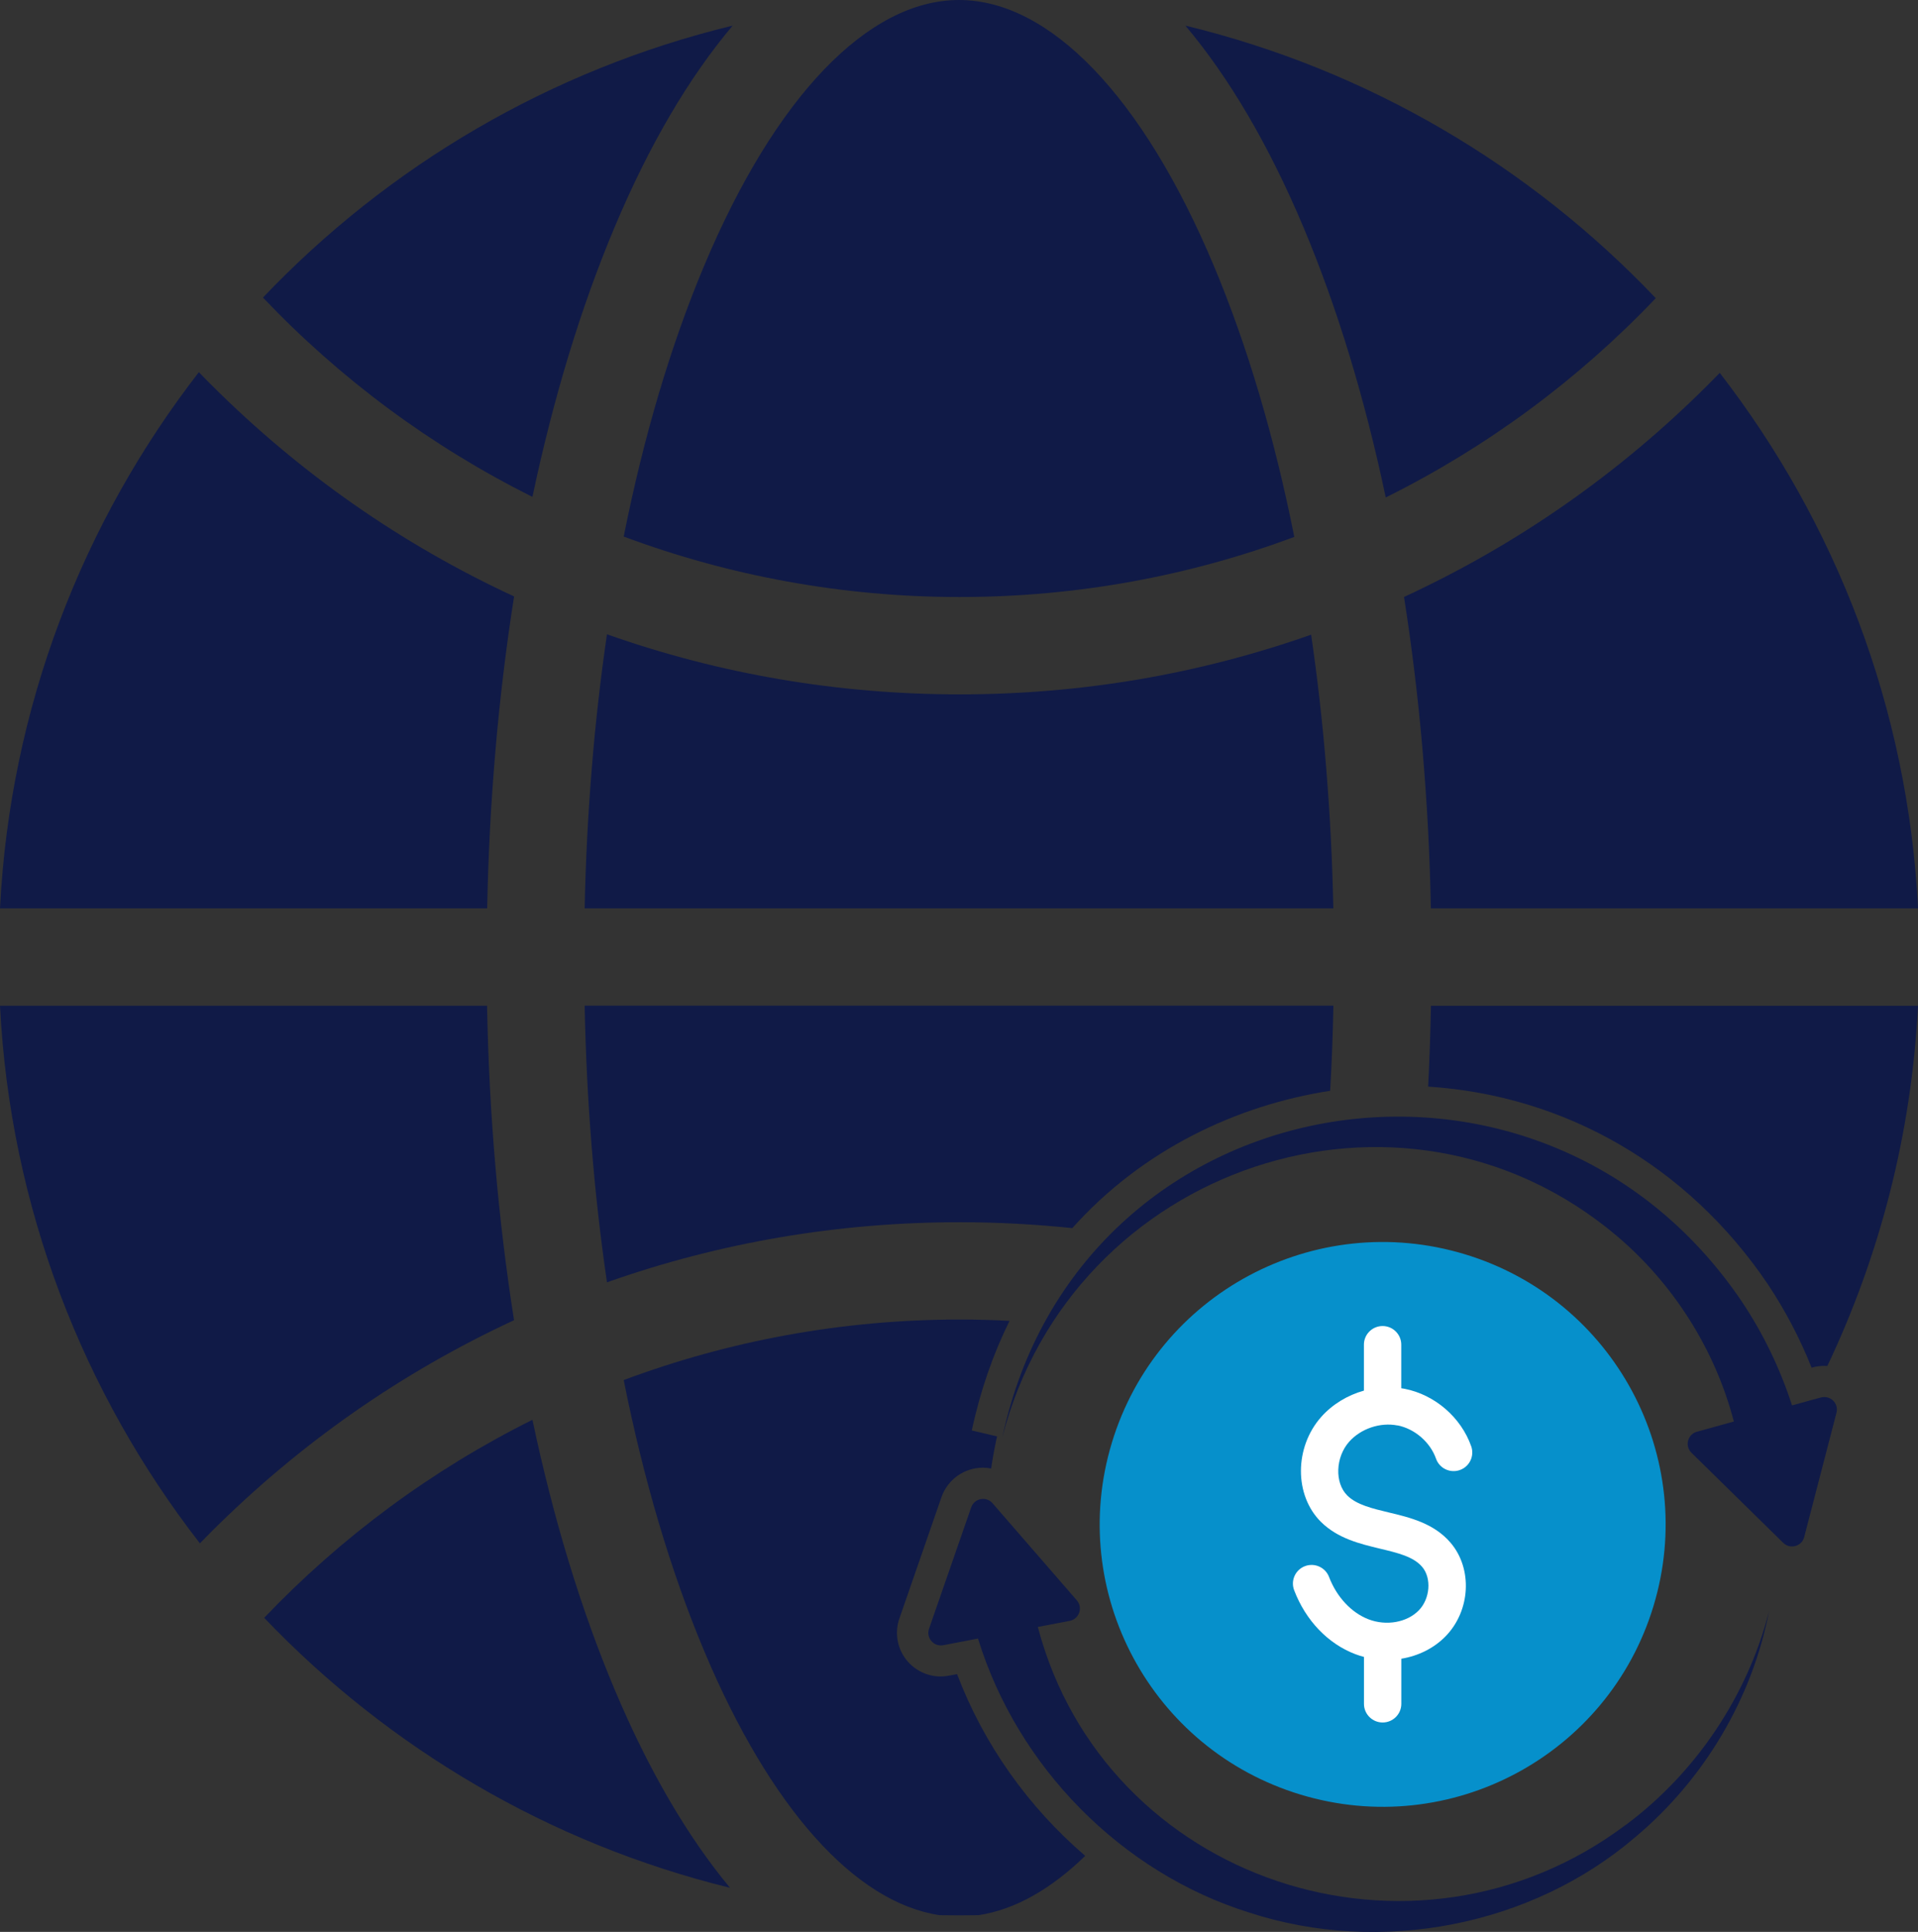
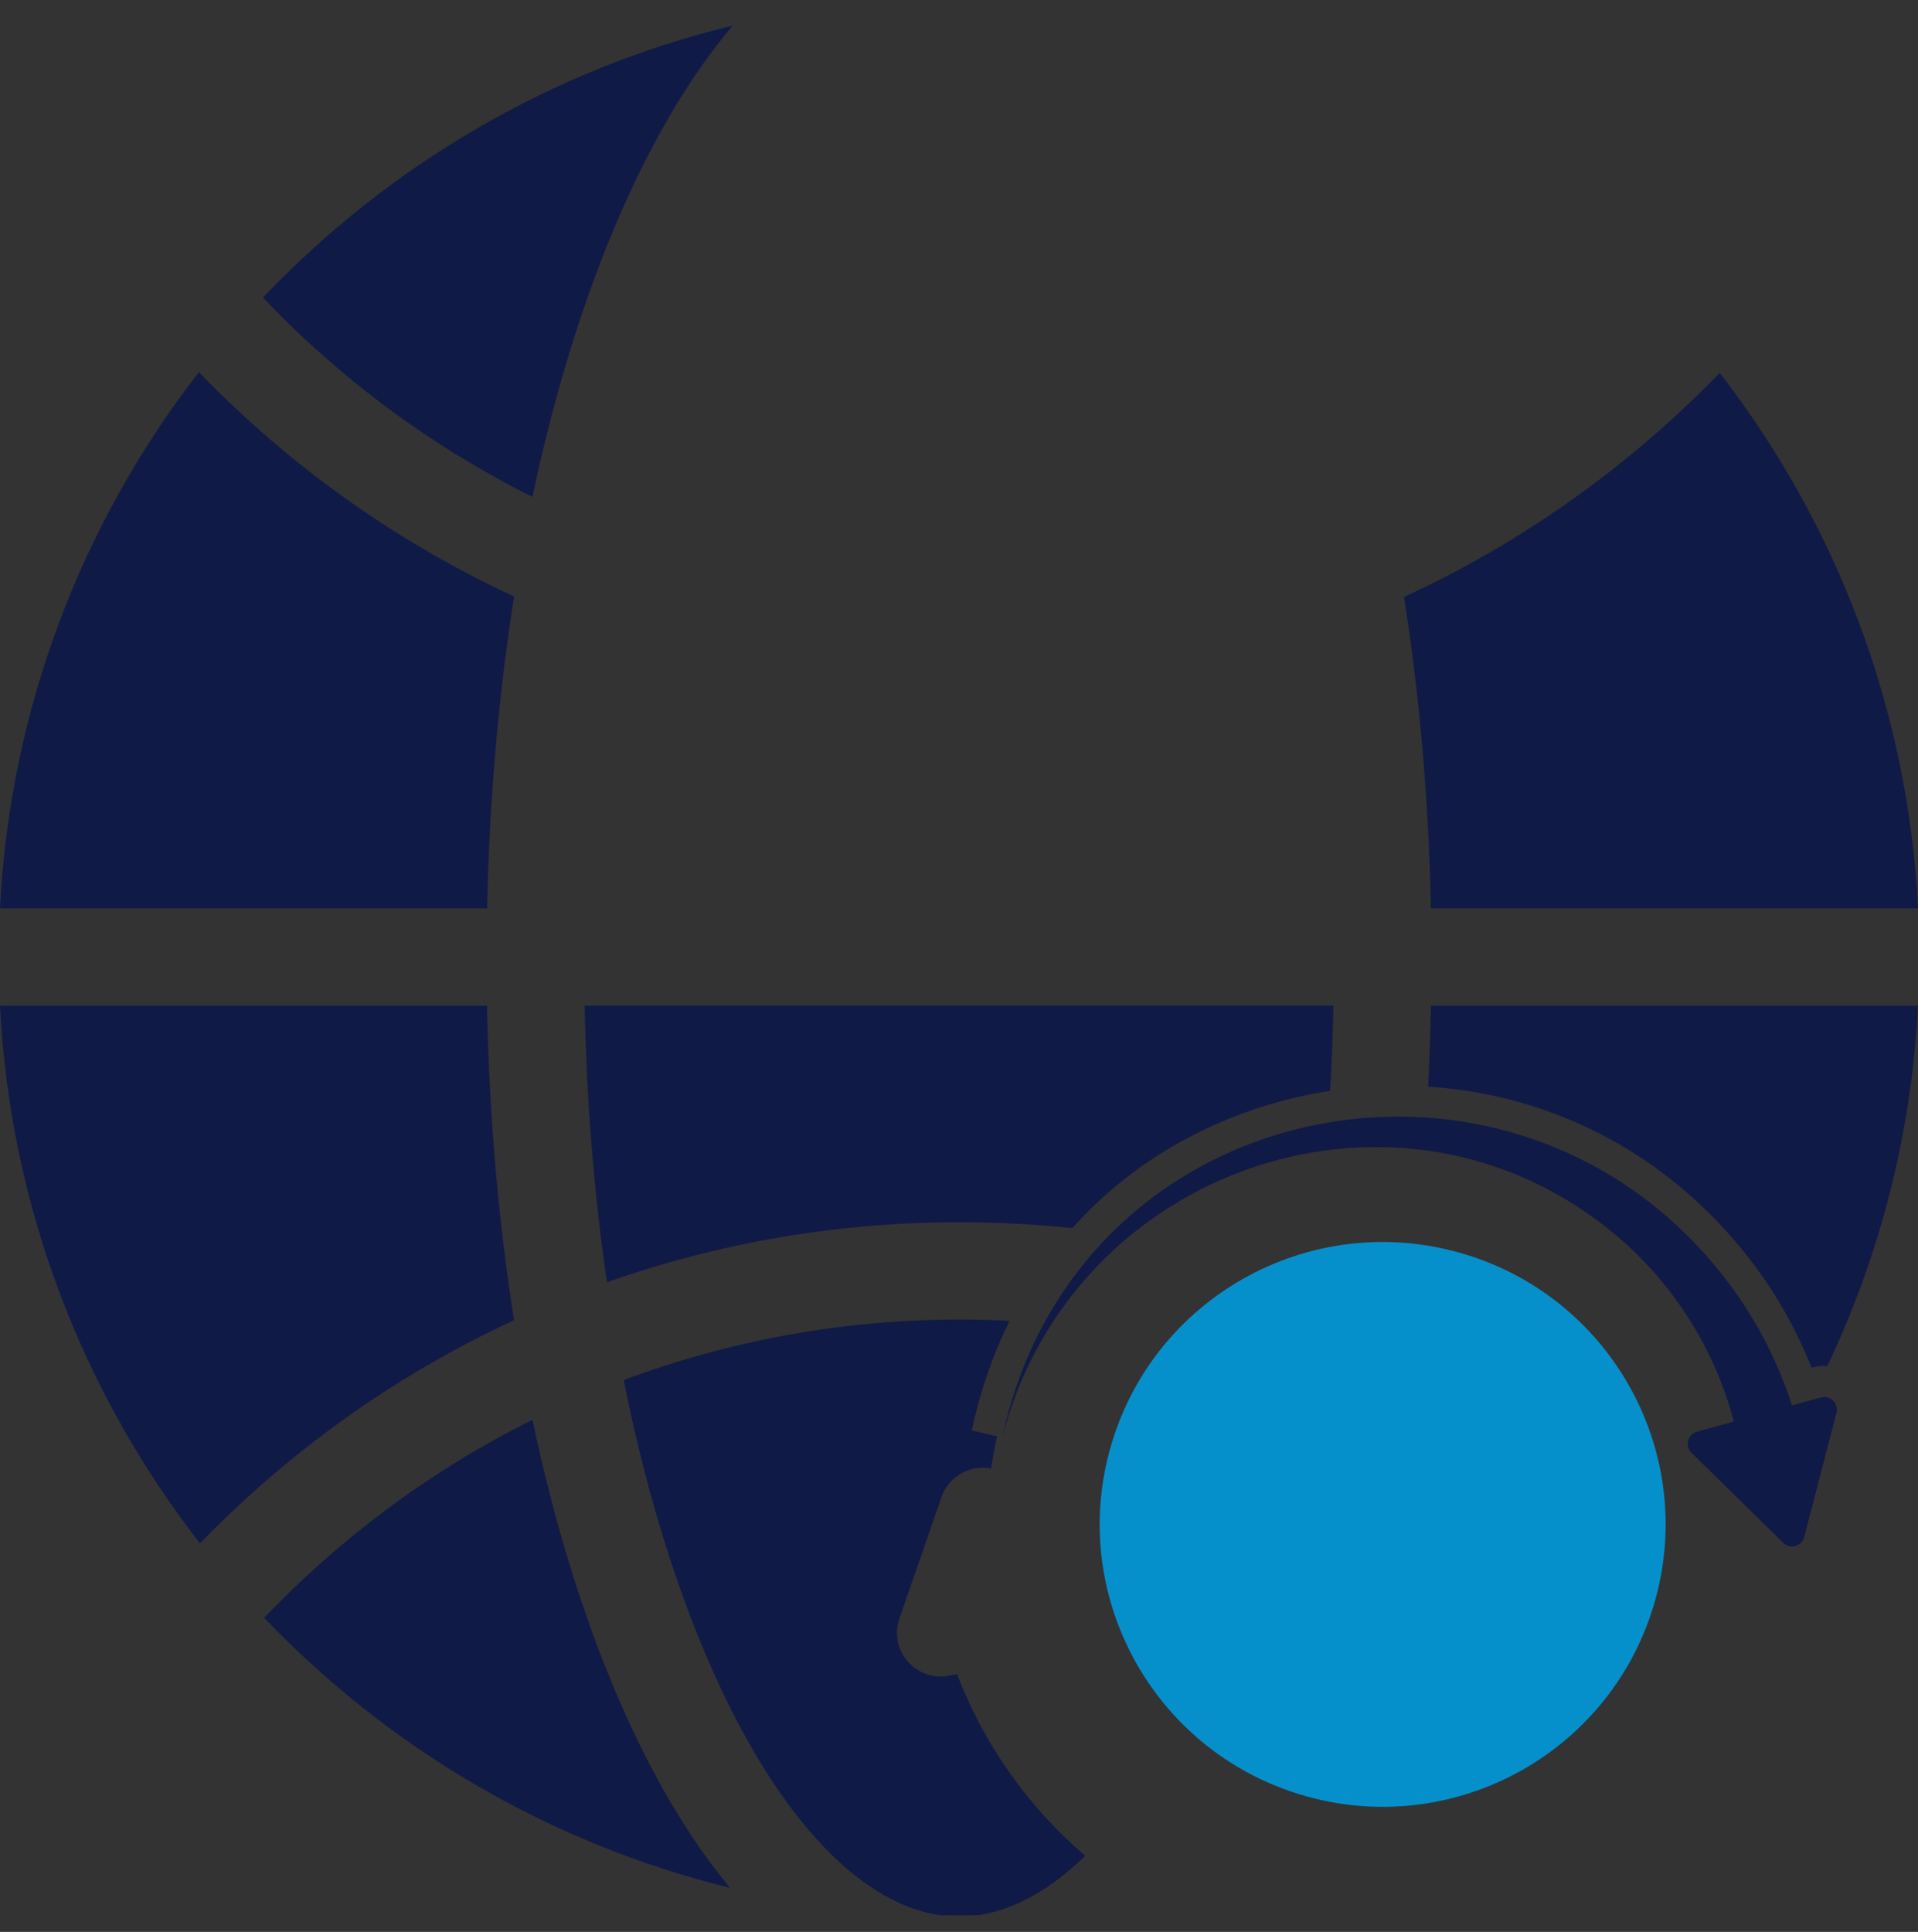
<svg xmlns="http://www.w3.org/2000/svg" width="140" height="141" viewBox="0 0 140 141" fill="none">
  <rect x="0" y="0" width="140" height="141" fill="#333333" stroke="none" />
  <g clip-path="url(#clip0_191_937)">
    <path d="M140 66.295H104.445C104.289 58.439 103.621 50.792 102.483 43.569C110.726 39.762 118.172 34.57 124.645 28.11C124.943 27.813 125.236 27.516 125.53 27.215C133.981 38.145 139.265 51.634 140.004 66.295H140Z" fill="#101A47" />
    <path d="M79.215 135.447C76.69 137.903 74.053 139.387 71.423 139.78C70.949 139.788 70.474 139.792 70 139.792C69.525 139.792 69.047 139.788 68.576 139.78C62.405 138.853 56.221 131.956 51.416 120.537C48.959 114.691 46.977 107.999 45.526 100.725C53.161 97.872 61.424 96.307 70.04 96.307C71.266 96.307 72.484 96.339 73.691 96.403C72.501 98.799 71.564 101.467 70.933 104.404L72.778 104.837C72.605 105.608 72.46 106.39 72.348 107.18C72.151 107.14 71.95 107.12 71.745 107.12C70.382 107.12 69.171 107.983 68.721 109.267L65.649 118.126C65.308 119.101 65.468 120.18 66.064 121.019C66.663 121.857 67.632 122.359 68.661 122.359C68.866 122.359 69.071 122.335 69.272 122.299L69.859 122.186C71.809 127.326 75.074 131.9 79.203 135.443L79.215 135.447Z" fill="#101A47" />
-     <path d="M70 0C76.634 0 83.409 7.054 88.579 19.347C91.04 25.197 93.022 31.902 94.474 39.188C86.862 42.025 78.632 43.574 70.044 43.574C61.456 43.574 53.161 42.013 45.526 39.16C46.977 31.886 48.956 25.193 51.416 19.351C56.591 7.054 63.366 0 70 0Z" fill="#101A47" />
-     <path d="M44.304 46.294C52.546 49.207 61.187 50.679 70.048 50.679C78.91 50.679 87.49 49.215 95.704 46.322C96.633 52.689 97.18 59.398 97.324 66.295H42.675C42.82 59.386 43.371 52.665 44.304 46.294Z" fill="#101A47" />
    <path d="M97.328 73.405C97.288 75.491 97.212 77.562 97.091 79.612C90.26 80.667 83.381 83.917 78.27 89.635C75.56 89.354 72.814 89.205 70.048 89.205C61.182 89.205 52.546 90.678 44.304 93.591C43.363 87.159 42.812 80.378 42.675 73.401H97.328V73.405Z" fill="#101A47" />
-     <path d="M120.854 21.767C115.217 27.693 108.551 32.632 101.149 36.307C99.633 29.117 97.618 22.469 95.15 16.599C92.625 10.6 89.718 5.661 86.525 1.87C99.858 5.096 111.711 12.137 120.858 21.763L120.854 21.767Z" fill="#101A47" />
    <path d="M53.479 1.87C50.282 5.657 47.375 10.6 44.854 16.599C42.39 22.457 40.379 29.093 38.864 36.263C31.474 32.584 24.819 27.641 19.194 21.718C28.333 12.113 40.17 5.091 53.479 1.87Z" fill="#101A47" />
    <path d="M14.515 27.163C14.82 27.484 15.134 27.797 15.451 28.114C21.901 34.55 29.315 39.73 37.525 43.533C36.383 50.767 35.716 58.427 35.559 66.295H0C0.74 51.61 6.039 38.101 14.515 27.163Z" fill="#101A47" />
    <path d="M0 73.405H35.551C35.7 81.341 36.371 89.065 37.521 96.355C29.311 100.163 21.897 105.339 15.447 111.774C15.158 112.063 14.873 112.352 14.591 112.641C6.075 101.683 0.744 88.134 0 73.405Z" fill="#101A47" />
    <path d="M19.283 118.078C24.892 112.196 31.51 107.285 38.864 103.625C40.38 110.799 42.39 117.432 44.855 123.29C47.327 129.164 50.166 134.027 53.286 137.782C40.098 134.552 28.366 127.583 19.283 118.078Z" fill="#101A47" />
    <path d="M140 73.405C139.53 82.769 137.202 91.653 133.382 99.697C133.31 99.693 133.237 99.689 133.165 99.689C132.871 99.689 132.586 99.725 132.308 99.802L132.236 99.826C131.38 97.675 130.302 95.625 129.016 93.695C123.206 85.117 114.268 79.957 104.244 79.307C104.345 77.353 104.413 75.387 104.449 73.409H140.004L140 73.405Z" fill="#101A47" />
    <path d="M120.688 117.233C123.994 106.341 117.825 94.837 106.91 91.538C95.995 88.239 84.466 94.394 81.161 105.287C77.855 116.179 84.023 127.683 94.938 130.982C105.854 134.281 117.382 128.126 120.688 117.233Z" fill="#0690CB" />
-     <path d="M102.004 104.031C103.263 104.279 104.393 105.254 104.819 106.462C105.068 107.172 105.848 107.541 106.556 107.293C107.268 107.044 107.637 106.266 107.388 105.559C106.644 103.445 104.735 101.796 102.531 101.363C102.447 101.347 102.366 101.334 102.282 101.322V98.141C102.282 97.39 101.671 96.781 100.919 96.781C100.167 96.781 99.556 97.39 99.556 98.141V101.495C98.366 101.828 97.268 102.486 96.444 103.409C94.474 105.624 94.462 109.134 96.42 111.076C97.646 112.292 99.282 112.681 100.73 113.03C102.041 113.343 103.17 113.612 103.81 114.362C104.505 115.181 104.389 116.69 103.56 117.536C102.7 118.415 101.196 118.684 99.902 118.19C98.647 117.713 97.566 116.553 97.011 115.097C96.745 114.394 95.957 114.041 95.254 114.306C94.55 114.571 94.196 115.357 94.462 116.06C95.302 118.266 96.926 119.968 98.929 120.73C99.138 120.81 99.347 120.874 99.56 120.931V124.357C99.56 125.107 100.171 125.717 100.923 125.717C101.675 125.717 102.286 125.107 102.286 124.357V121.063C103.512 120.862 104.65 120.309 105.506 119.438C107.336 117.572 107.505 114.503 105.884 112.601C104.67 111.177 102.913 110.755 101.365 110.386C100.163 110.097 99.025 109.828 98.342 109.15C97.409 108.224 97.477 106.35 98.482 105.222C99.335 104.267 100.75 103.79 102.008 104.039L102.004 104.031Z" fill="white" />
-     <path d="M118.691 133.172C103.171 144.856 80.635 137.285 75.754 118.744L78.082 118.298C78.773 118.166 79.063 117.331 78.6 116.802L72.449 109.716C71.986 109.182 71.122 109.351 70.889 110.017L67.813 118.876C67.584 119.542 68.159 120.208 68.854 120.076L71.387 119.59C74.258 128.943 81.845 136.679 91.201 139.596C100.758 142.709 111.783 140.591 119.394 134.059C124.388 129.862 127.894 123.964 129.128 117.596C127.548 123.787 123.793 129.372 118.691 133.18V133.172Z" fill="#101A47" />
    <path d="M132.912 101.993L130.805 102.574C129.932 99.874 128.69 97.306 127.122 94.967C112.334 73.128 78.753 78.85 73.168 104.885C78.243 85.149 102.254 76.932 117.987 90.18C122.152 93.699 125.192 98.506 126.559 103.75L123.861 104.496C123.182 104.685 122.961 105.535 123.463 106.029L130.162 112.605C130.664 113.099 131.517 112.866 131.693 112.184L134.05 103.108C134.226 102.426 133.599 101.808 132.916 101.997L132.912 101.993Z" fill="#101A47" />
  </g>
  <defs>
    <clipPath id="clip0_191_937">
      <rect width="140" height="141" fill="white" />
    </clipPath>
  </defs>
</svg>